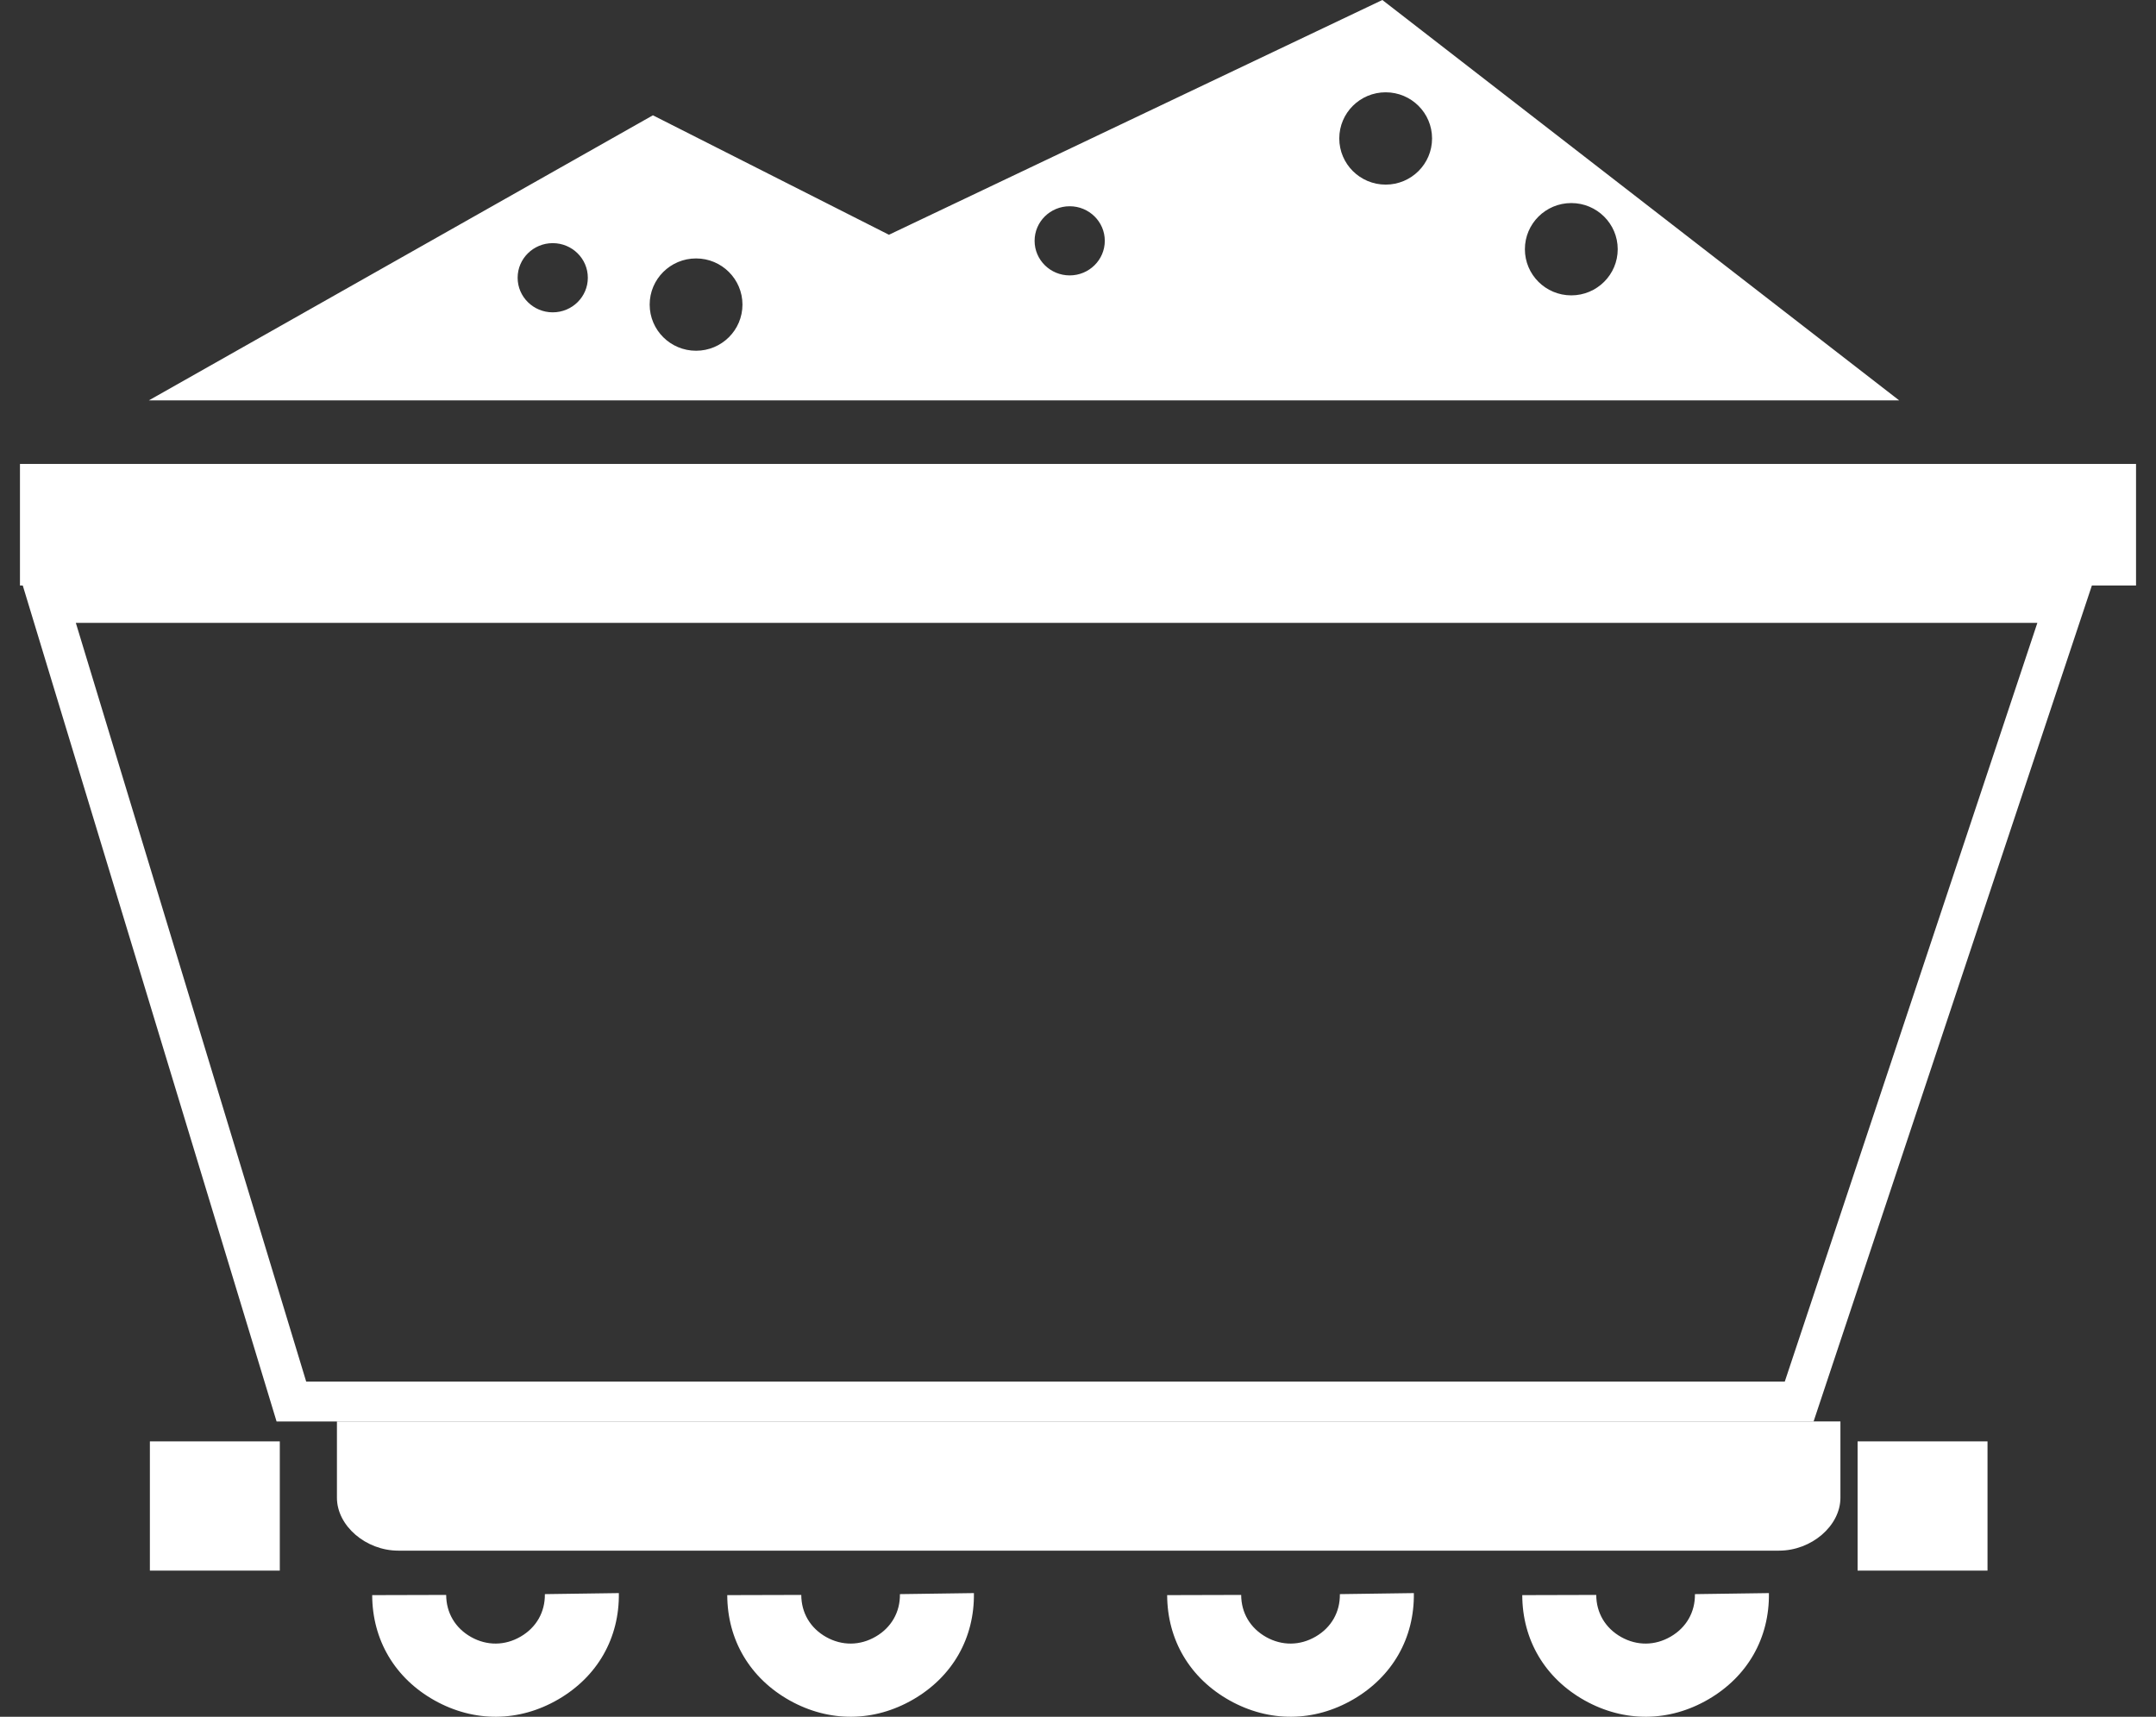
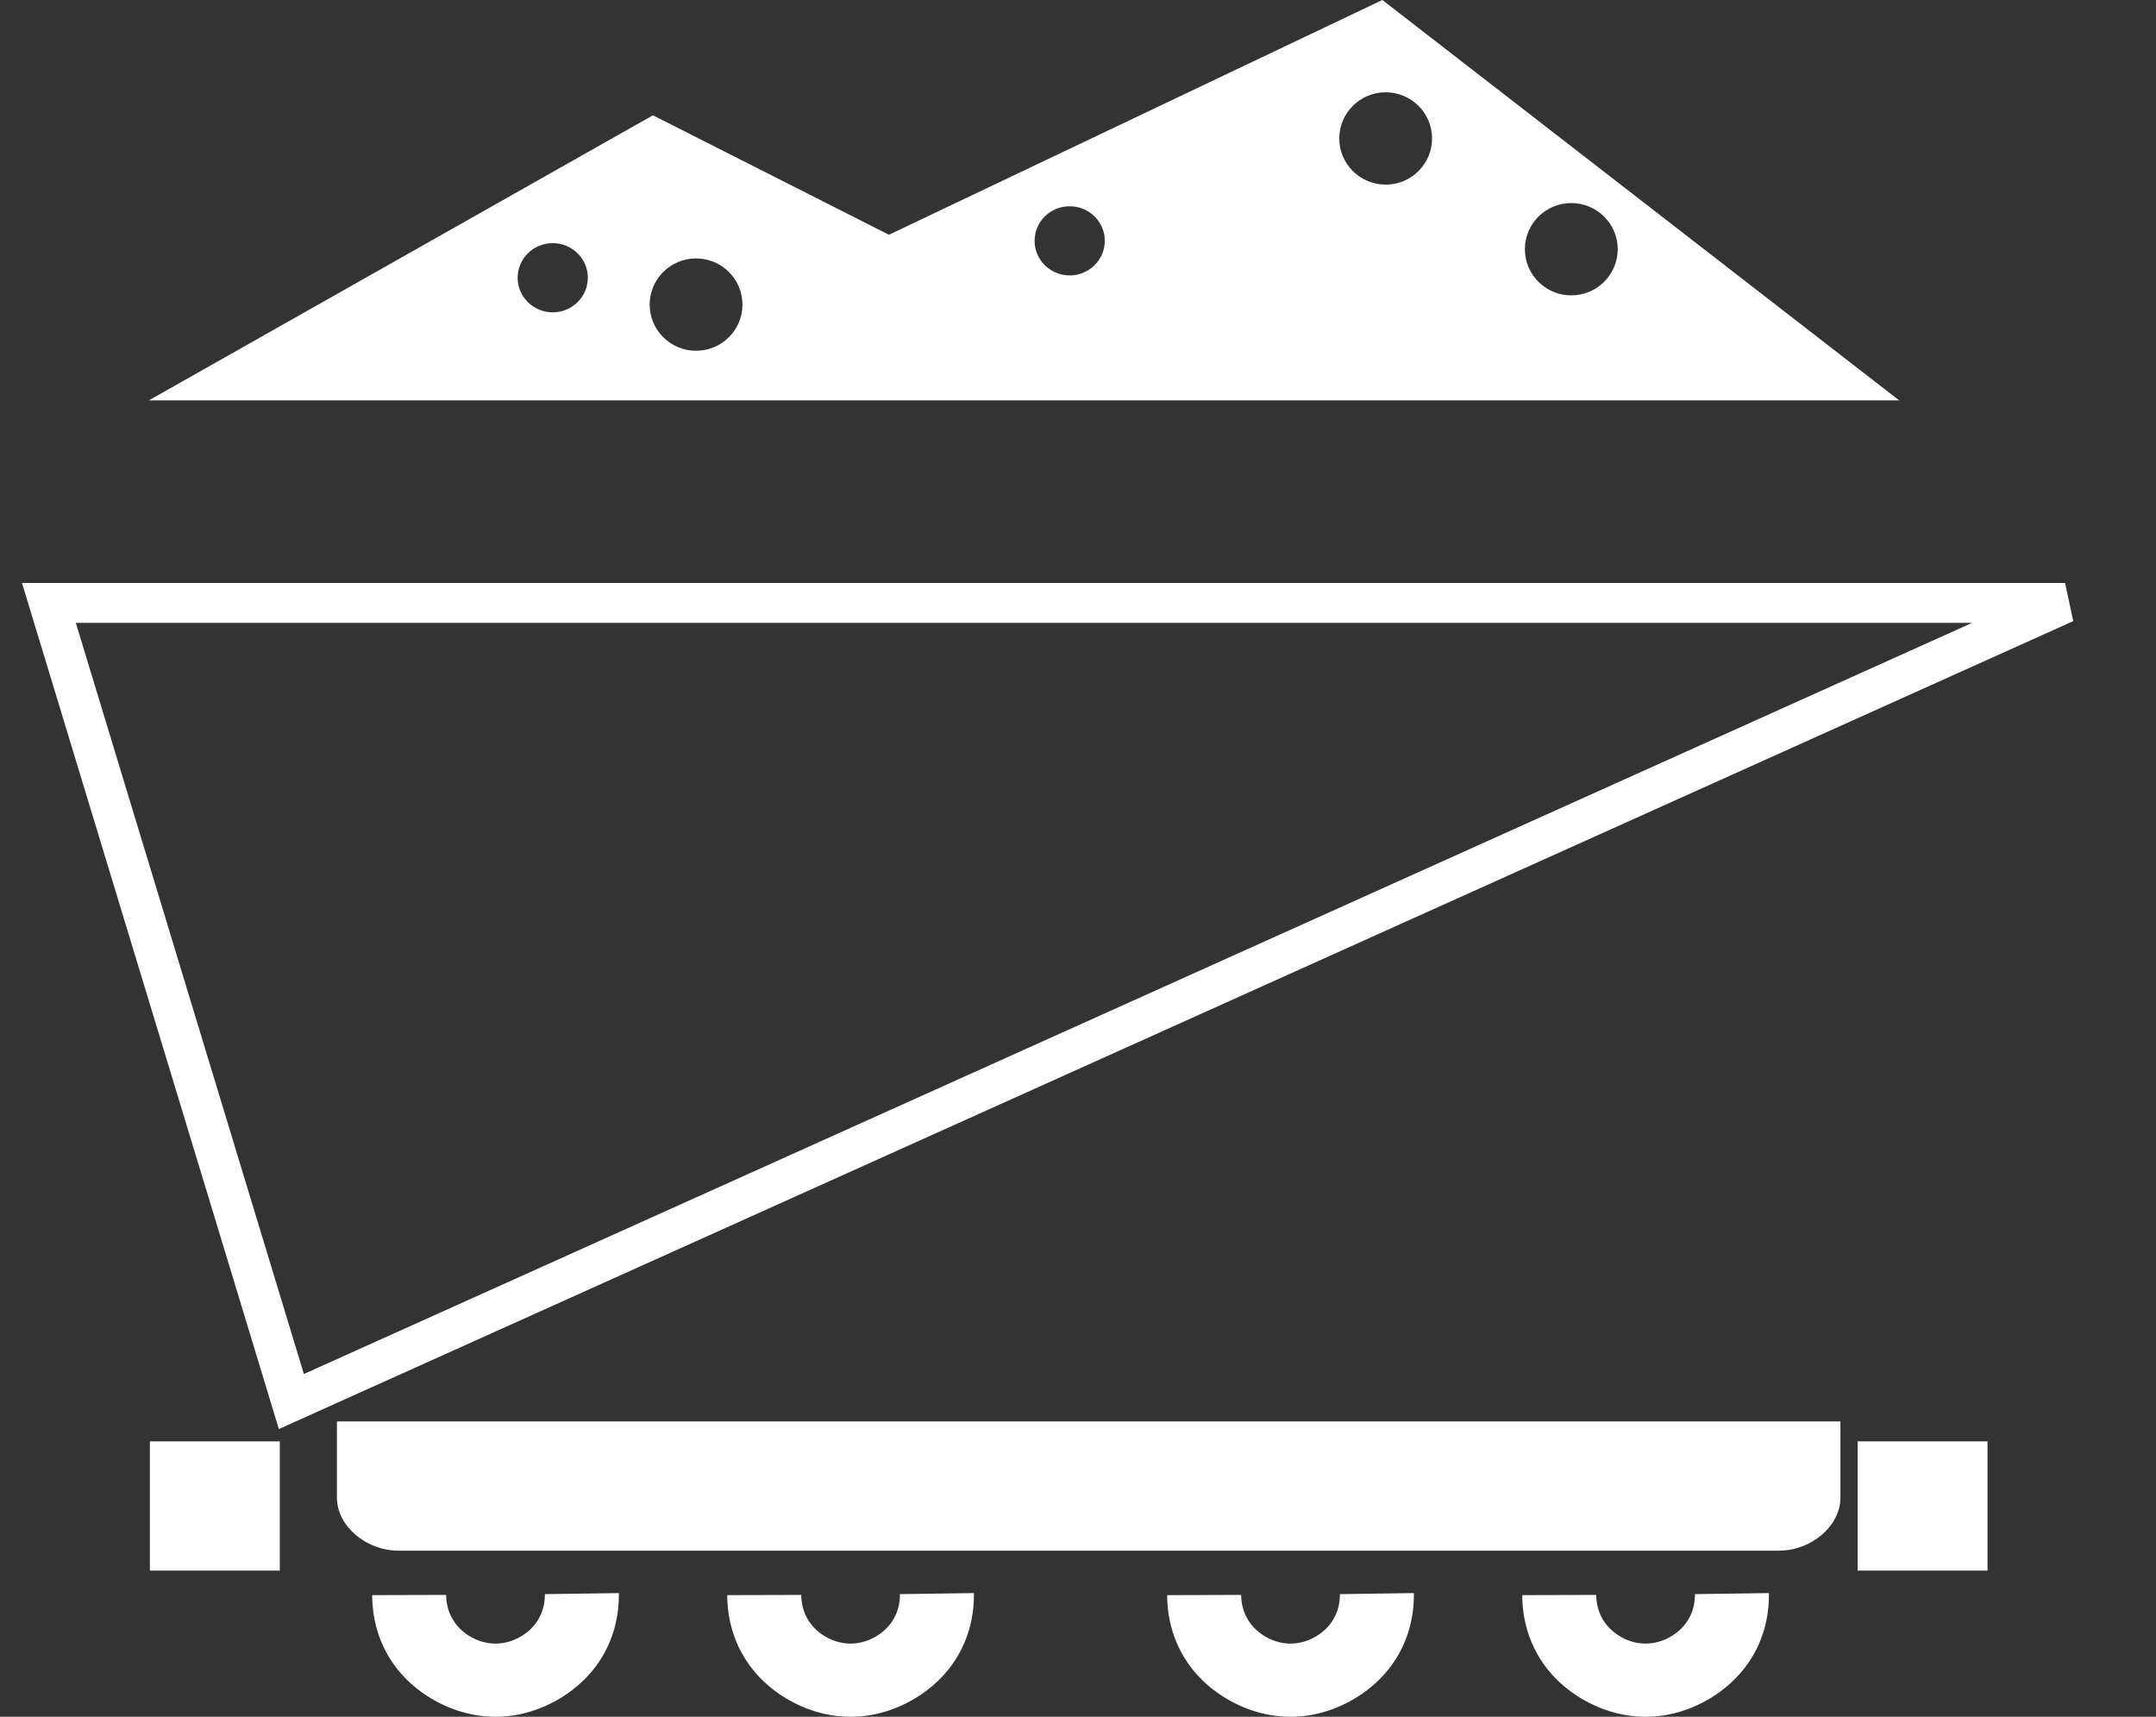
<svg xmlns="http://www.w3.org/2000/svg" id="Untitled-P%E1gina%201" viewBox="0 0 54 43" style="background-color:#ffffff00" version="1.1" xml:space="preserve" x="0px" y="0px" width="54px" height="43px">
  <rect x="0" y="0" width="54" height="43" fill="#333333" stroke="none" />
  <g id="Capa%201">
    <path d="M 8.439 35.602 L 8.439 35.602 L 46.096 35.602 L 46.096 35.602 L 46.096 37.514 C 46.096 38.216 45.373 38.839 44.558 38.839 L 9.977 38.839 C 9.163 38.839 8.439 38.216 8.439 37.514 L 8.439 35.602 Z" fill="#ffffff" />
-     <path d="M 1.225 15.101 L 51.722 15.101 L 45.063 35.104 L 7.298 35.104 L 1.225 15.101 Z" stroke="#ffffff" stroke-width="1" fill="none" />
-     <rect x="0.5" y="11.62" width="53" height="3.045" fill="#ffffff" />
+     <path d="M 1.225 15.101 L 51.722 15.101 L 7.298 35.104 L 1.225 15.101 Z" stroke="#ffffff" stroke-width="1" fill="none" />
    <g>
      <path d="M 13.647 39.928 C 13.653 40.377 13.433 40.764 13.04 40.992 C 12.647 41.221 12.197 41.225 11.8 41.003 C 11.403 40.78 11.177 40.398 11.175 39.948 L 9.322 39.953 C 9.325 41.077 9.891 42.034 10.884 42.59 C 11.876 43.145 13 43.136 13.983 42.564 C 14.966 41.992 15.516 41.027 15.5 39.902 L 13.647 39.928 Z" fill="#ffffff" />
    </g>
    <g>
      <path d="M 33.559 39.928 C 33.565 40.377 33.345 40.764 32.952 40.992 C 32.559 41.221 32.109 41.225 31.712 41.003 C 31.315 40.78 31.088 40.398 31.087 39.948 L 29.233 39.953 C 29.237 41.077 29.803 42.034 30.796 42.59 C 31.788 43.145 32.912 43.136 33.895 42.564 C 34.877 41.992 35.428 41.027 35.412 39.902 L 33.559 39.928 Z" fill="#ffffff" />
    </g>
    <g>
      <path d="M 22.54 39.928 C 22.546 40.377 22.326 40.764 21.933 40.992 C 21.54 41.221 21.09 41.225 20.693 41.003 C 20.296 40.78 20.07 40.398 20.069 39.948 L 18.215 39.953 C 18.218 41.077 18.785 42.034 19.777 42.59 C 20.769 43.145 21.893 43.136 22.876 42.564 C 23.859 41.992 24.409 41.027 24.393 39.902 L 22.54 39.928 Z" fill="#ffffff" />
    </g>
    <g>
      <path d="M 42.452 39.928 C 42.458 40.377 42.238 40.764 41.845 40.992 C 41.452 41.221 41.002 41.225 40.605 41.003 C 40.208 40.78 39.982 40.398 39.98 39.948 L 38.127 39.953 C 38.13 41.077 38.696 42.034 39.689 42.59 C 40.681 43.145 41.805 43.136 42.788 42.564 C 43.771 41.992 44.321 41.027 44.305 39.902 L 42.452 39.928 Z" fill="#ffffff" />
    </g>
    <rect x="3.754" y="36.102" width="3.254" height="3.237" fill="#ffffffc0" />
    <rect x="46.526" y="36.102" width="3.254" height="3.237" fill="#ffffffc0" />
    <path d="M 38.193 6.242 C 38.193 5.604 38.713 5.086 39.355 5.086 C 39.997 5.086 40.518 5.604 40.518 6.242 C 40.518 6.88 39.997 7.398 39.355 7.398 C 38.713 7.398 38.193 6.88 38.193 6.242 ZM 33.544 3.468 C 33.544 2.829 34.064 2.312 34.706 2.312 C 35.348 2.312 35.868 2.829 35.868 3.468 C 35.868 4.106 35.348 4.624 34.706 4.624 C 34.064 4.624 33.544 4.106 33.544 3.468 ZM 16.272 7.629 C 16.272 6.991 16.792 6.473 17.434 6.473 C 18.076 6.473 18.596 6.991 18.596 7.629 C 18.596 8.268 18.076 8.785 17.434 8.785 C 16.792 8.785 16.272 8.268 16.272 7.629 ZM 25.913 6.032 C 25.913 5.553 26.306 5.166 26.792 5.166 C 27.277 5.166 27.671 5.553 27.671 6.032 C 27.671 6.51 27.277 6.898 26.792 6.898 C 26.306 6.898 25.913 6.51 25.913 6.032 ZM 12.965 6.957 C 12.965 6.478 13.359 6.09 13.844 6.09 C 14.33 6.09 14.723 6.478 14.723 6.957 C 14.723 7.435 14.33 7.823 13.844 7.823 C 13.359 7.823 12.965 7.435 12.965 6.957 ZM 3.729 10.028 L 47.567 10.028 L 34.623 0 L 22.265 5.88 L 16.353 2.888 L 3.729 10.028 Z" fill="#ffffff" />
  </g>
</svg>